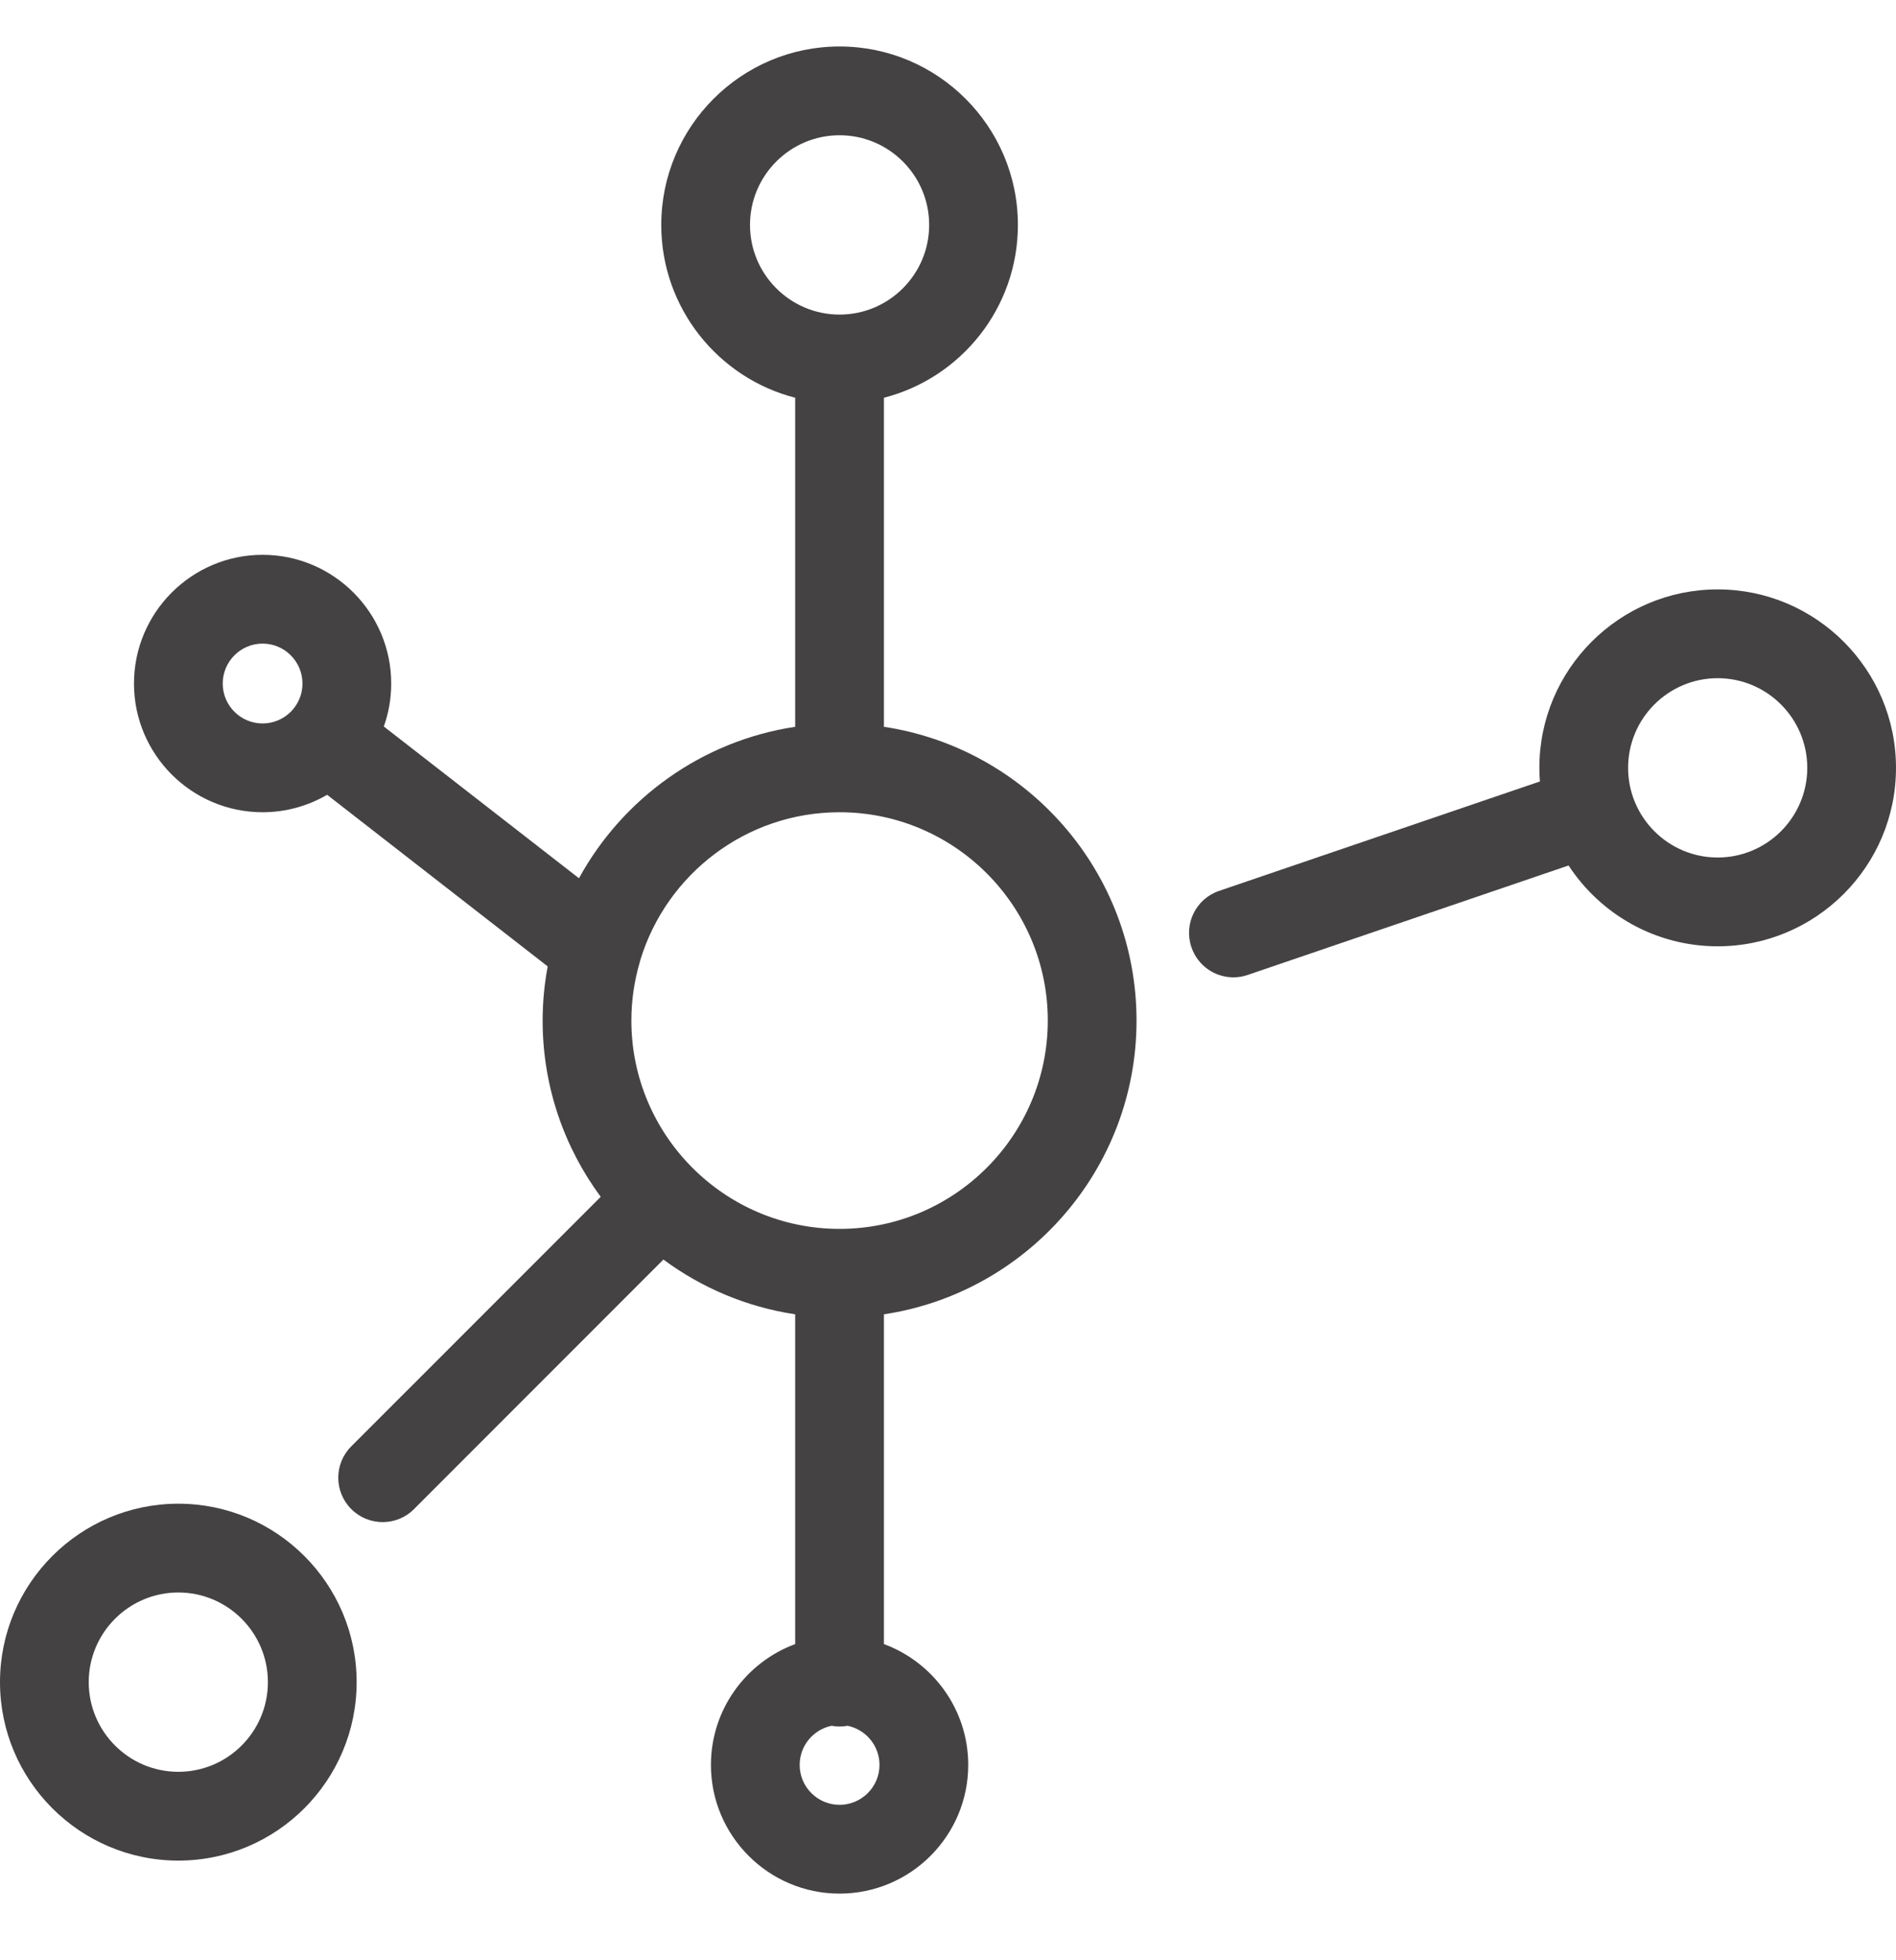
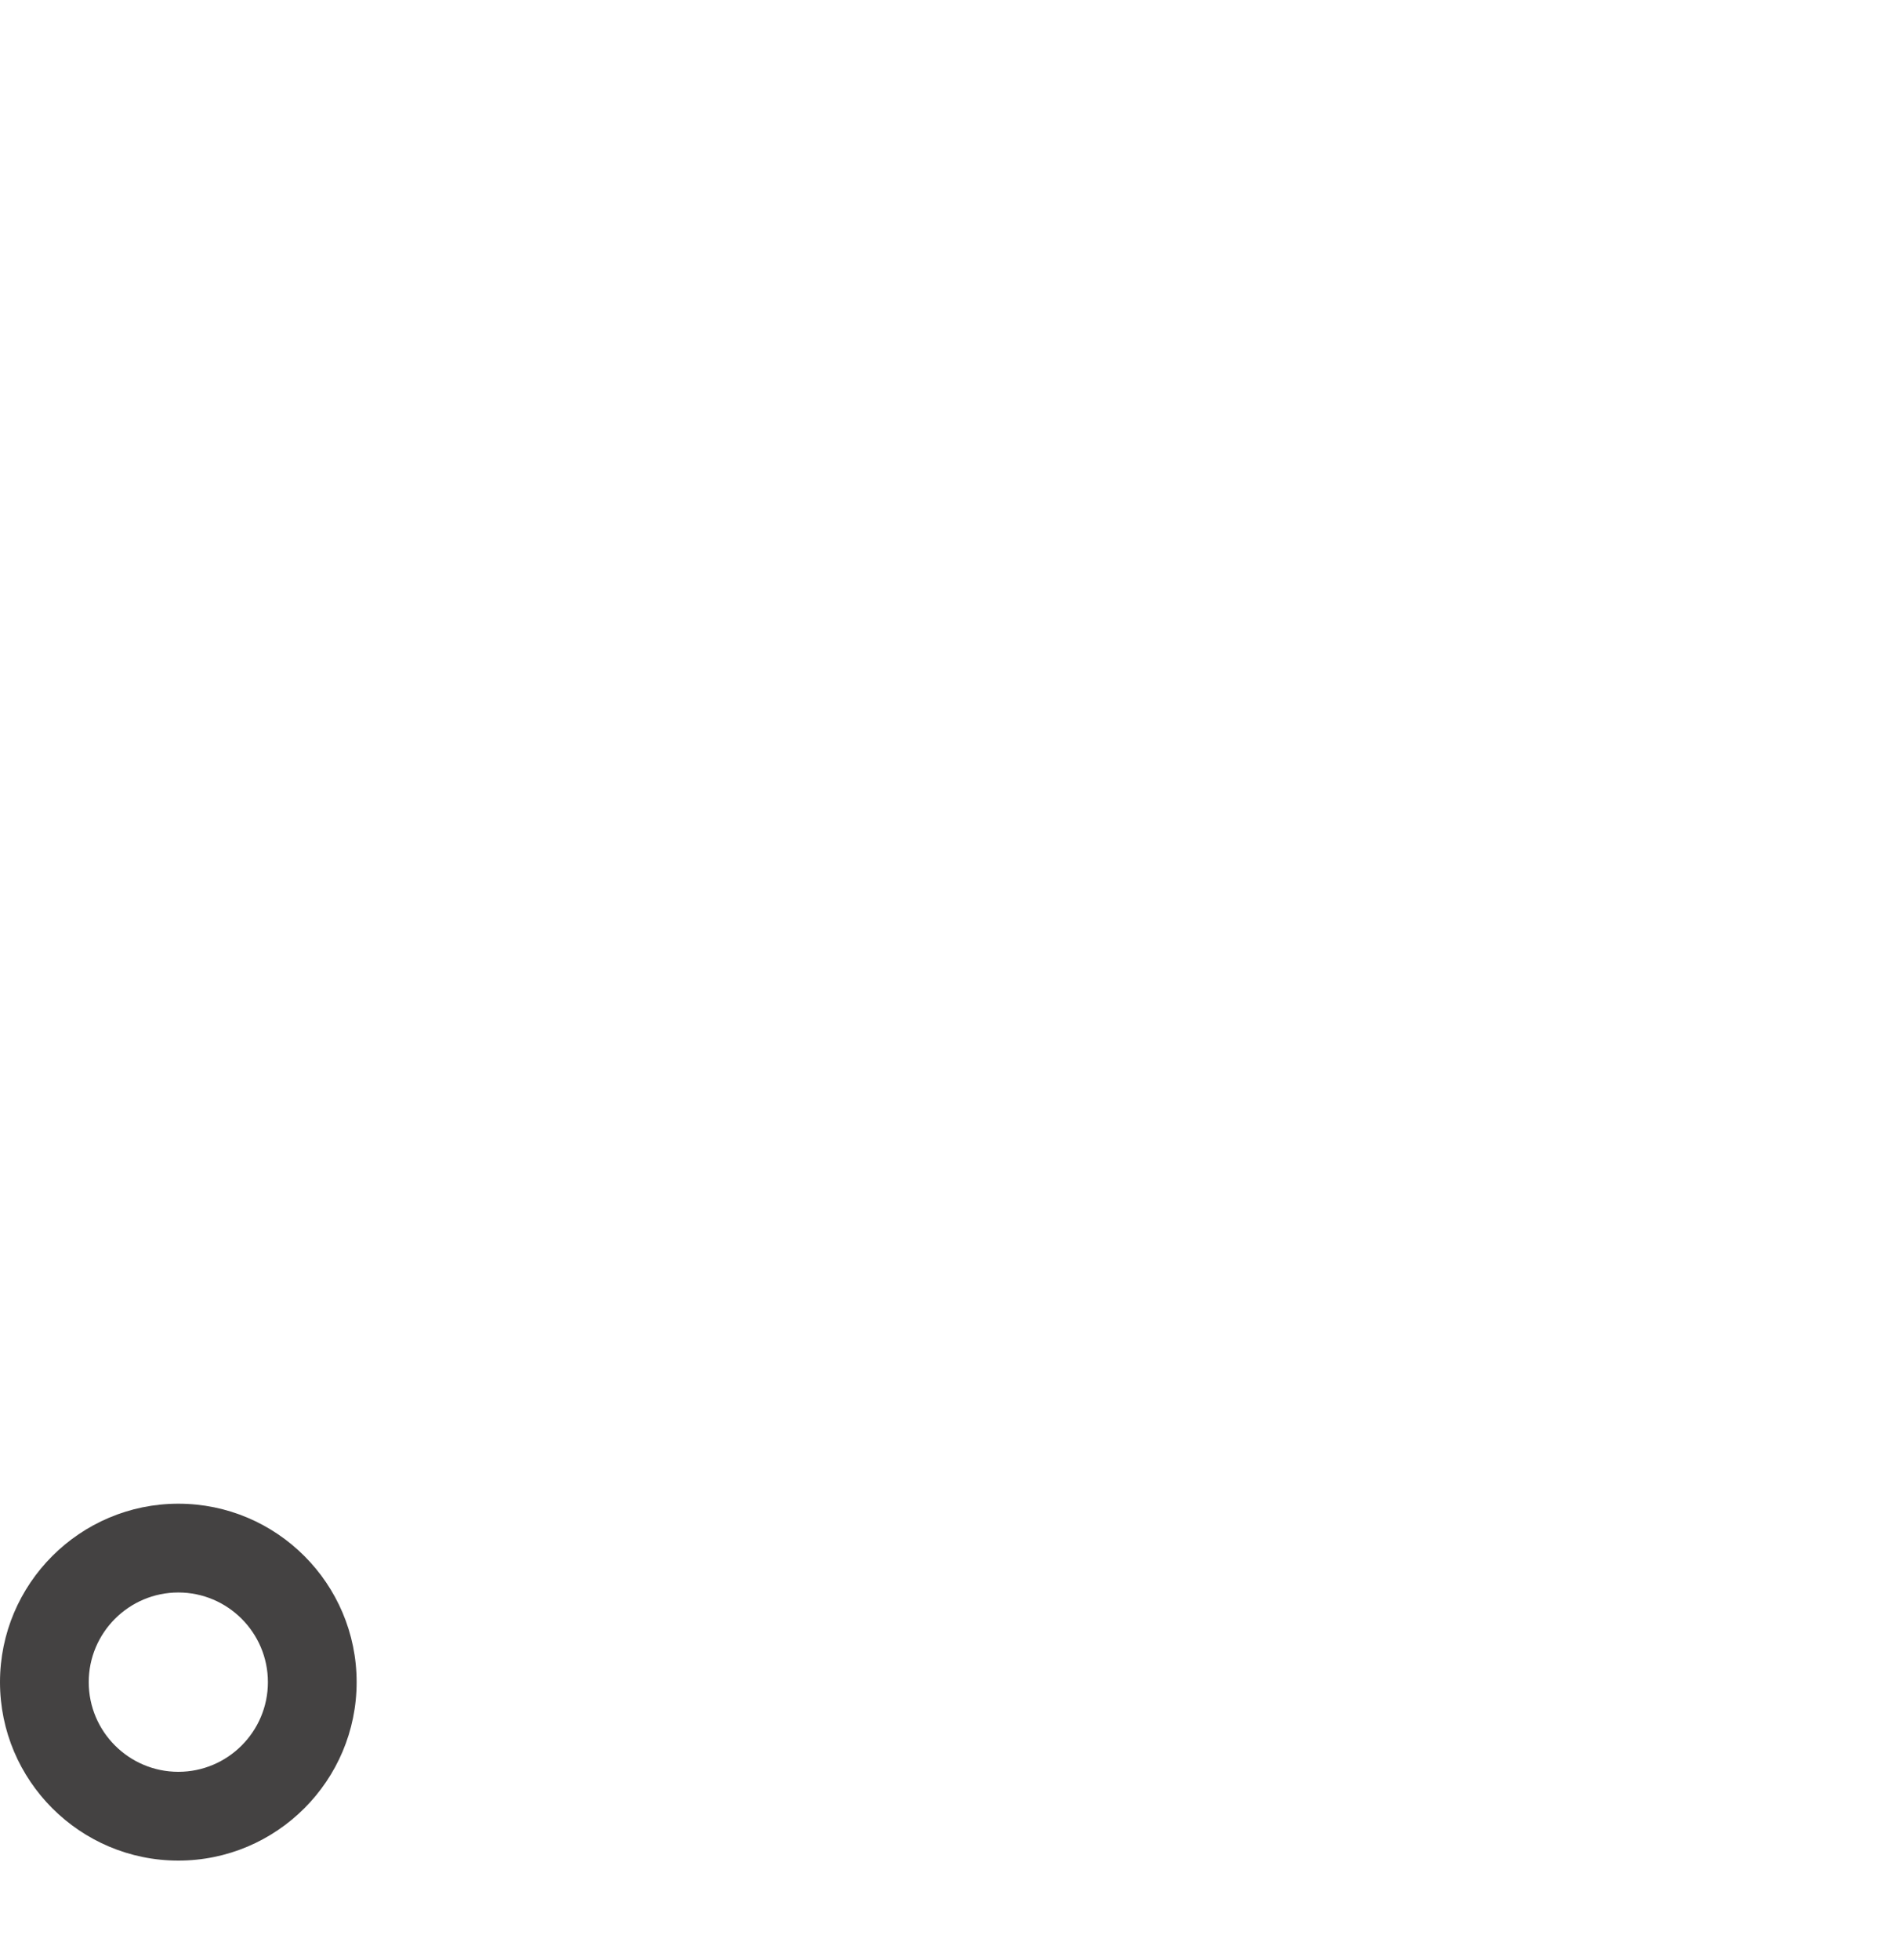
<svg xmlns="http://www.w3.org/2000/svg" width="30" height="31" viewBox="0 0 30 31" fill="none">
  <g clip-path="url(#clip0)">
-     <path d="M13.986 11.494V6.29C15.204 5.978 16.106 4.871 16.106 3.557C16.106 2.001 14.84 0.735 13.284 0.735C11.729 0.735 10.463 2.001 10.463 3.557C10.463 4.871 11.365 5.978 12.582 6.29V11.494C11.106 11.716 9.852 12.627 9.161 13.889L6.073 11.489C6.149 11.277 6.19 11.048 6.19 10.81C6.19 9.688 5.277 8.774 4.155 8.774C3.033 8.774 2.12 9.688 2.12 10.81C2.12 11.932 3.033 12.845 4.155 12.845C4.527 12.845 4.875 12.744 5.176 12.569L8.666 15.283C8.614 15.561 8.586 15.847 8.586 16.14C8.586 17.182 8.928 18.146 9.505 18.927L5.558 22.873C5.284 23.147 5.284 23.591 5.558 23.865C5.695 24.002 5.875 24.071 6.055 24.071C6.234 24.071 6.414 24.003 6.551 23.865L10.497 19.919C11.099 20.364 11.81 20.669 12.582 20.785V26C11.805 26.287 11.249 27.035 11.249 27.911C11.249 29.033 12.162 29.946 13.284 29.946C14.407 29.946 15.32 29.033 15.32 27.911C15.32 27.035 14.764 26.287 13.986 26V20.785C16.245 20.446 17.983 18.492 17.983 16.14C17.983 13.787 16.245 11.834 13.986 11.494ZM4.155 11.441C3.807 11.441 3.524 11.158 3.524 10.81C3.524 10.462 3.807 10.178 4.155 10.178C4.503 10.178 4.786 10.462 4.786 10.81C4.786 11.158 4.503 11.441 4.155 11.441ZM11.867 3.557C11.867 2.775 12.503 2.139 13.284 2.139C14.066 2.139 14.702 2.775 14.702 3.557C14.702 4.339 14.066 4.975 13.284 4.975C12.503 4.975 11.867 4.339 11.867 3.557ZM13.284 28.542C12.936 28.542 12.653 28.259 12.653 27.911C12.653 27.606 12.87 27.351 13.158 27.292C13.199 27.3 13.241 27.304 13.284 27.304C13.328 27.304 13.37 27.3 13.411 27.292C13.699 27.351 13.916 27.606 13.916 27.911C13.916 28.259 13.632 28.542 13.284 28.542ZM13.284 19.434C11.468 19.434 9.99 17.956 9.99 16.139C9.99 15.819 10.037 15.509 10.123 15.216C10.127 15.201 10.131 15.187 10.135 15.172C10.549 13.826 11.804 12.845 13.284 12.845C15.101 12.845 16.579 14.323 16.579 16.139C16.579 17.956 15.101 19.434 13.284 19.434Z" fill="#444242" />
-     <path d="M27.178 9.321C25.622 9.321 24.357 10.587 24.357 12.143C24.357 12.216 24.36 12.287 24.366 12.358L19.289 14.089C18.922 14.214 18.726 14.613 18.852 14.98C18.951 15.272 19.224 15.456 19.516 15.456C19.591 15.456 19.667 15.444 19.742 15.418L24.819 13.687C25.323 14.456 26.192 14.965 27.178 14.965C28.734 14.965 30 13.699 30 12.143C30 10.587 28.734 9.321 27.178 9.321ZM27.178 13.561C26.397 13.561 25.761 12.925 25.761 12.143C25.761 11.361 26.397 10.725 27.178 10.725C27.96 10.725 28.596 11.361 28.596 12.143C28.596 12.925 27.96 13.561 27.178 13.561Z" fill="#444242" />
    <path d="M2.822 23.78C1.266 23.78 0 25.046 0 26.602C0 28.158 1.266 29.424 2.822 29.424C4.378 29.424 5.643 28.158 5.643 26.602C5.643 25.046 4.378 23.78 2.822 23.78ZM2.822 28.02C2.04 28.02 1.404 27.384 1.404 26.602C1.404 25.82 2.04 25.184 2.822 25.184C3.603 25.184 4.239 25.82 4.239 26.602C4.239 27.384 3.603 28.02 2.822 28.02Z" fill="#444242" />
  </g>
  <defs>
    <clipPath id="clip0">
      <rect width="30" height="30" fill="white" transform="translate(0 0.341)" />
    </clipPath>
  </defs>
</svg>